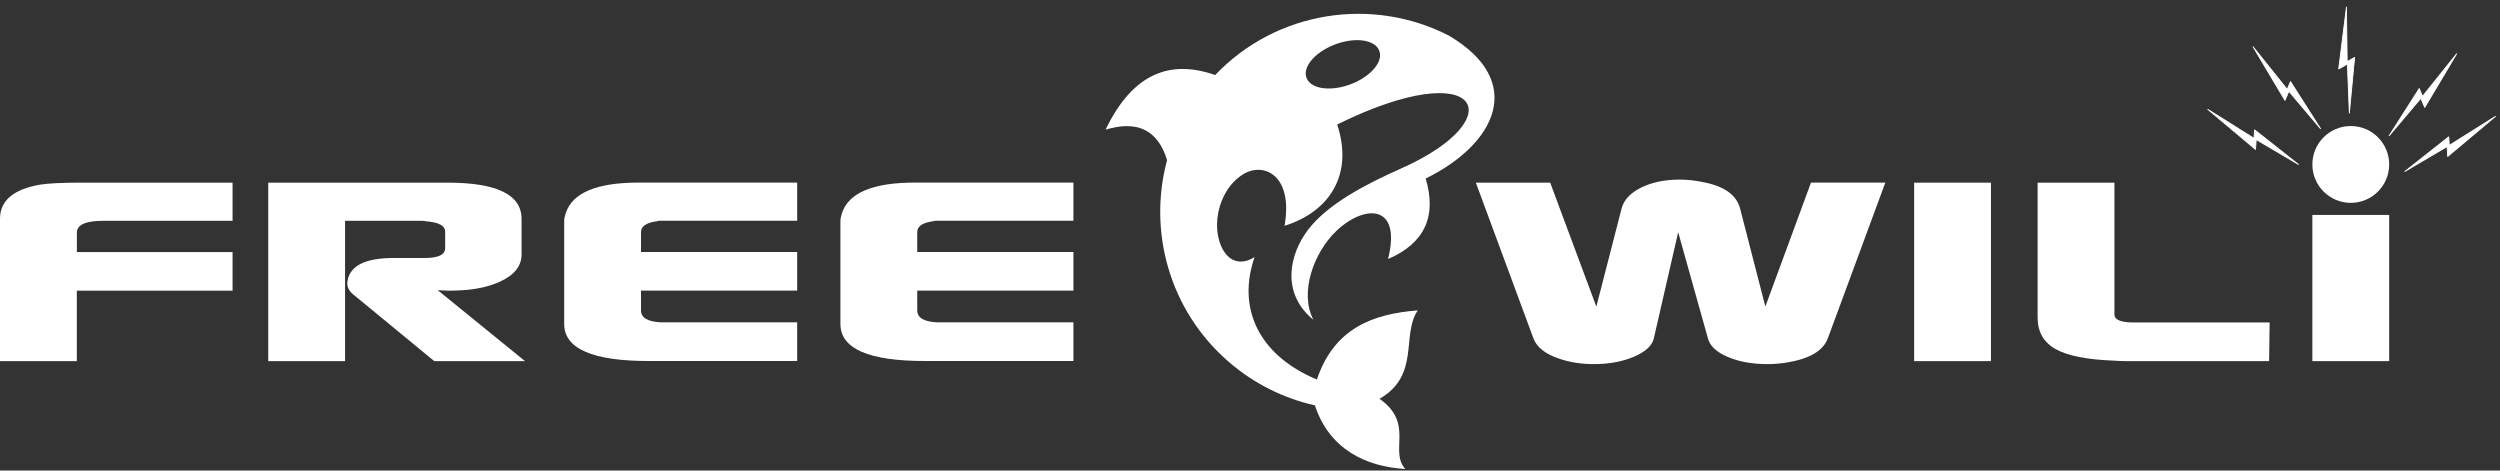
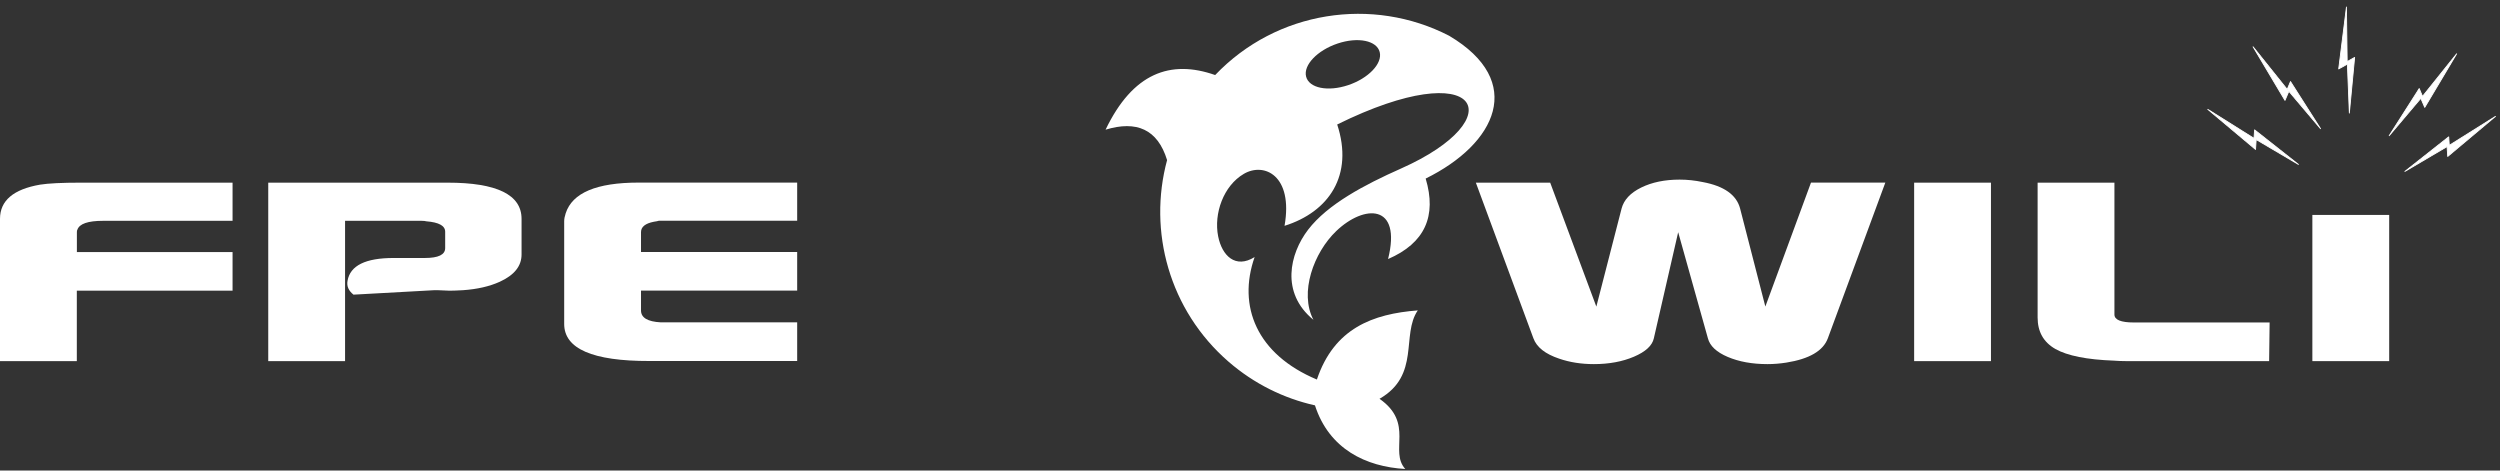
<svg xmlns="http://www.w3.org/2000/svg" width="356" height="67" viewBox="0 0 356 67" fill="none">
  <rect x="0" y="0" width="356" height="67" fill="#333333" stroke="none" />
  <path d="M0 31.161C0 28.568 1.905 26.953 5.716 26.292C6.89 26.107 8.822 26.009 11.512 26.009H33.117V31.444H14.688C12.518 31.444 11.301 31.867 11.018 32.714C10.974 32.758 10.948 32.873 10.948 33.067V35.89H33.117V41.395H10.939V51.425H0V31.161Z" fill="white" />
-   <path d="M38.19 26.01H63.746C70.759 26.01 74.27 27.73 74.27 31.162V36.243C74.27 37.893 73.229 39.181 71.165 40.124C69.701 40.786 67.963 41.183 65.934 41.324C65.131 41.368 64.496 41.395 64.028 41.395L62.335 41.324L74.764 51.425H61.841L50.337 41.959C49.631 41.395 49.349 40.742 49.49 39.983C49.861 37.813 52.057 36.737 56.053 36.737H60.5C62.432 36.737 63.393 36.269 63.393 35.325V32.996C63.393 32.15 62.502 31.656 60.711 31.515C60.57 31.47 60.332 31.444 60.006 31.444H49.137V51.425H38.198V26.01H38.19Z" fill="white" />
+   <path d="M38.19 26.01H63.746C70.759 26.01 74.27 27.73 74.27 31.162V36.243C74.27 37.893 73.229 39.181 71.165 40.124C69.701 40.786 67.963 41.183 65.934 41.324C65.131 41.368 64.496 41.395 64.028 41.395L62.335 41.324H61.841L50.337 41.959C49.631 41.395 49.349 40.742 49.49 39.983C49.861 37.813 52.057 36.737 56.053 36.737H60.5C62.432 36.737 63.393 36.269 63.393 35.325V32.996C63.393 32.15 62.502 31.656 60.711 31.515C60.57 31.47 60.332 31.444 60.006 31.444H49.137V51.425H38.198V26.01H38.19Z" fill="white" />
  <path d="M80.34 46.132V31.514C80.34 31.179 80.41 30.809 80.552 30.376C81.496 27.456 84.954 26.001 90.926 26.001H113.518V31.435H93.82C93.678 31.479 93.44 31.532 93.114 31.576C91.888 31.814 91.279 32.308 91.279 33.058V35.881H113.518V41.386H91.279V44.209C91.279 45.241 92.214 45.806 94.102 45.903H113.518V51.407H92.479C84.389 51.425 80.34 49.661 80.34 46.132Z" fill="white" />
-   <path d="M119.676 46.132V31.514C119.676 31.179 119.747 30.809 119.888 30.376C120.832 27.456 124.29 26.001 130.262 26.001H152.855V31.435H133.156C133.015 31.479 132.777 31.532 132.45 31.576C131.224 31.814 130.615 32.308 130.615 33.058V35.881H152.855V41.386H130.615V44.209C130.615 45.241 131.55 45.806 133.438 45.903H152.855V51.407H131.815C123.717 51.425 119.676 49.661 119.676 46.132Z" fill="white" />
  <path d="M210.161 26.01H220.747L227.319 43.662L230.918 29.68C231.245 28.453 232.171 27.465 233.706 26.707C235.232 25.957 237.058 25.577 239.175 25.577C240.26 25.577 241.363 25.692 242.492 25.93C245.501 26.495 247.265 27.739 247.785 29.671L251.385 43.653L257.886 26.001H268.472L260.286 48.17C259.624 49.961 257.648 51.116 254.358 51.637C253.458 51.778 252.567 51.849 251.676 51.849C249.506 51.849 247.627 51.505 246.03 50.825C244.433 50.146 243.489 49.264 243.207 48.179L238.972 33.067L235.506 48.179C235.276 49.22 234.332 50.084 232.683 50.79C231.033 51.496 229.127 51.849 226.966 51.849C225.175 51.849 223.534 51.593 222.026 51.072C220.05 50.411 218.824 49.449 218.356 48.17L210.161 26.01Z" fill="white" />
  <path d="M272.574 51.425V26.01H283.513V51.425H272.574Z" fill="white" />
  <path d="M290.156 45.206V26.01H301.095V44.791C301.095 45.541 302.013 45.92 303.848 45.92H323.194L323.123 51.425H302.86C302.198 51.425 301.589 51.399 301.025 51.355C297.161 51.213 294.391 50.658 292.688 49.696C290.994 48.726 290.156 47.235 290.156 45.206Z" fill="white" />
  <path d="M329.281 51.425V30.606H340.22V51.425H329.281Z" fill="white" />
-   <path d="M334.75 28.886C337.771 28.886 340.22 26.437 340.22 23.416C340.22 20.395 337.771 17.947 334.75 17.947C331.73 17.947 329.281 20.395 329.281 23.416C329.281 26.437 331.73 28.886 334.75 28.886Z" fill="white" />
  <path d="M327.296 23.416L321.359 18.732L321.156 18.573L321.05 18.494L320.971 19.702L314.39 15.573L321.191 21.281L321.279 19.879L321.429 19.958L327.296 23.416Z" fill="white" stroke="white" stroke-width="0.125" stroke-miterlimit="10" stroke-linejoin="round" />
  <path d="M330.445 18.326L326.378 11.948V11.939L326.237 11.727L326.167 11.613L325.699 12.733L320.838 6.664L325.382 14.294L325.929 13.006L326.043 13.121L330.445 18.326Z" fill="white" stroke="white" stroke-width="0.125" stroke-miterlimit="10" stroke-linejoin="round" />
  <path d="M342.452 24.413L348.389 19.729L348.592 19.57L348.698 19.49L348.777 20.699L355.358 16.57L348.557 22.278L348.46 20.875L348.319 20.955L342.452 24.413Z" fill="white" stroke="white" stroke-width="0.125" stroke-miterlimit="10" stroke-linejoin="round" />
  <path d="M340.22 19.323L344.287 12.945V12.936L344.419 12.724L344.498 12.61L344.966 13.73L349.827 7.66L345.283 15.291L344.728 14.003L344.622 14.118L340.22 19.323Z" fill="white" stroke="white" stroke-width="0.125" stroke-miterlimit="10" stroke-linejoin="round" />
  <path d="M334.547 16.103L335.262 8.569L335.288 8.313L335.297 8.181L334.238 8.772L334.133 1L333.03 9.813L334.256 9.134L334.274 9.292L334.547 16.103Z" fill="white" stroke="white" stroke-width="0.125" stroke-miterlimit="10" stroke-linejoin="round" />
  <path d="M201.895 44.2C195.499 44.694 189.985 46.732 187.524 54.045C178.967 50.464 176.197 43.618 178.658 36.605C175.932 38.307 174.009 36.419 173.462 33.641C172.827 30.421 174.212 26.46 177.123 24.757C179.99 23.072 184.181 24.96 182.919 32.158C189.236 30.174 192.791 24.969 190.418 17.726C210.902 7.608 215.56 16.87 199.486 24.007C194.282 26.319 189.05 29.088 186.271 32.714C183.651 36.137 182.328 41.695 187.03 45.541C185.001 41.668 187.074 35.978 190.276 32.908C194.246 29.106 199.645 28.947 197.66 36.887C202.918 34.62 204.612 30.756 203.015 25.427C213.063 20.479 217.324 11.595 206.359 5.093C195.446 -0.535 181.799 1.503 173.039 10.686C166.669 8.446 161.306 10.395 157.433 18.467C161.826 17.135 164.843 18.388 166.193 22.799C163.458 32.908 166.493 44.165 174.935 51.496C178.596 54.672 182.84 56.736 187.251 57.724C189.262 63.952 194.511 66.466 200.113 66.784C197.793 64.225 201.436 60.282 196.443 56.789C202.301 53.428 199.504 47.658 201.895 44.2ZM185.989 10.907C185.574 9.275 187.586 7.166 190.479 6.196C193.382 5.226 196.055 5.773 196.469 7.413C196.884 9.045 194.873 11.154 191.979 12.124C189.077 13.095 186.404 12.548 185.989 10.907Z" fill="white" />
</svg>